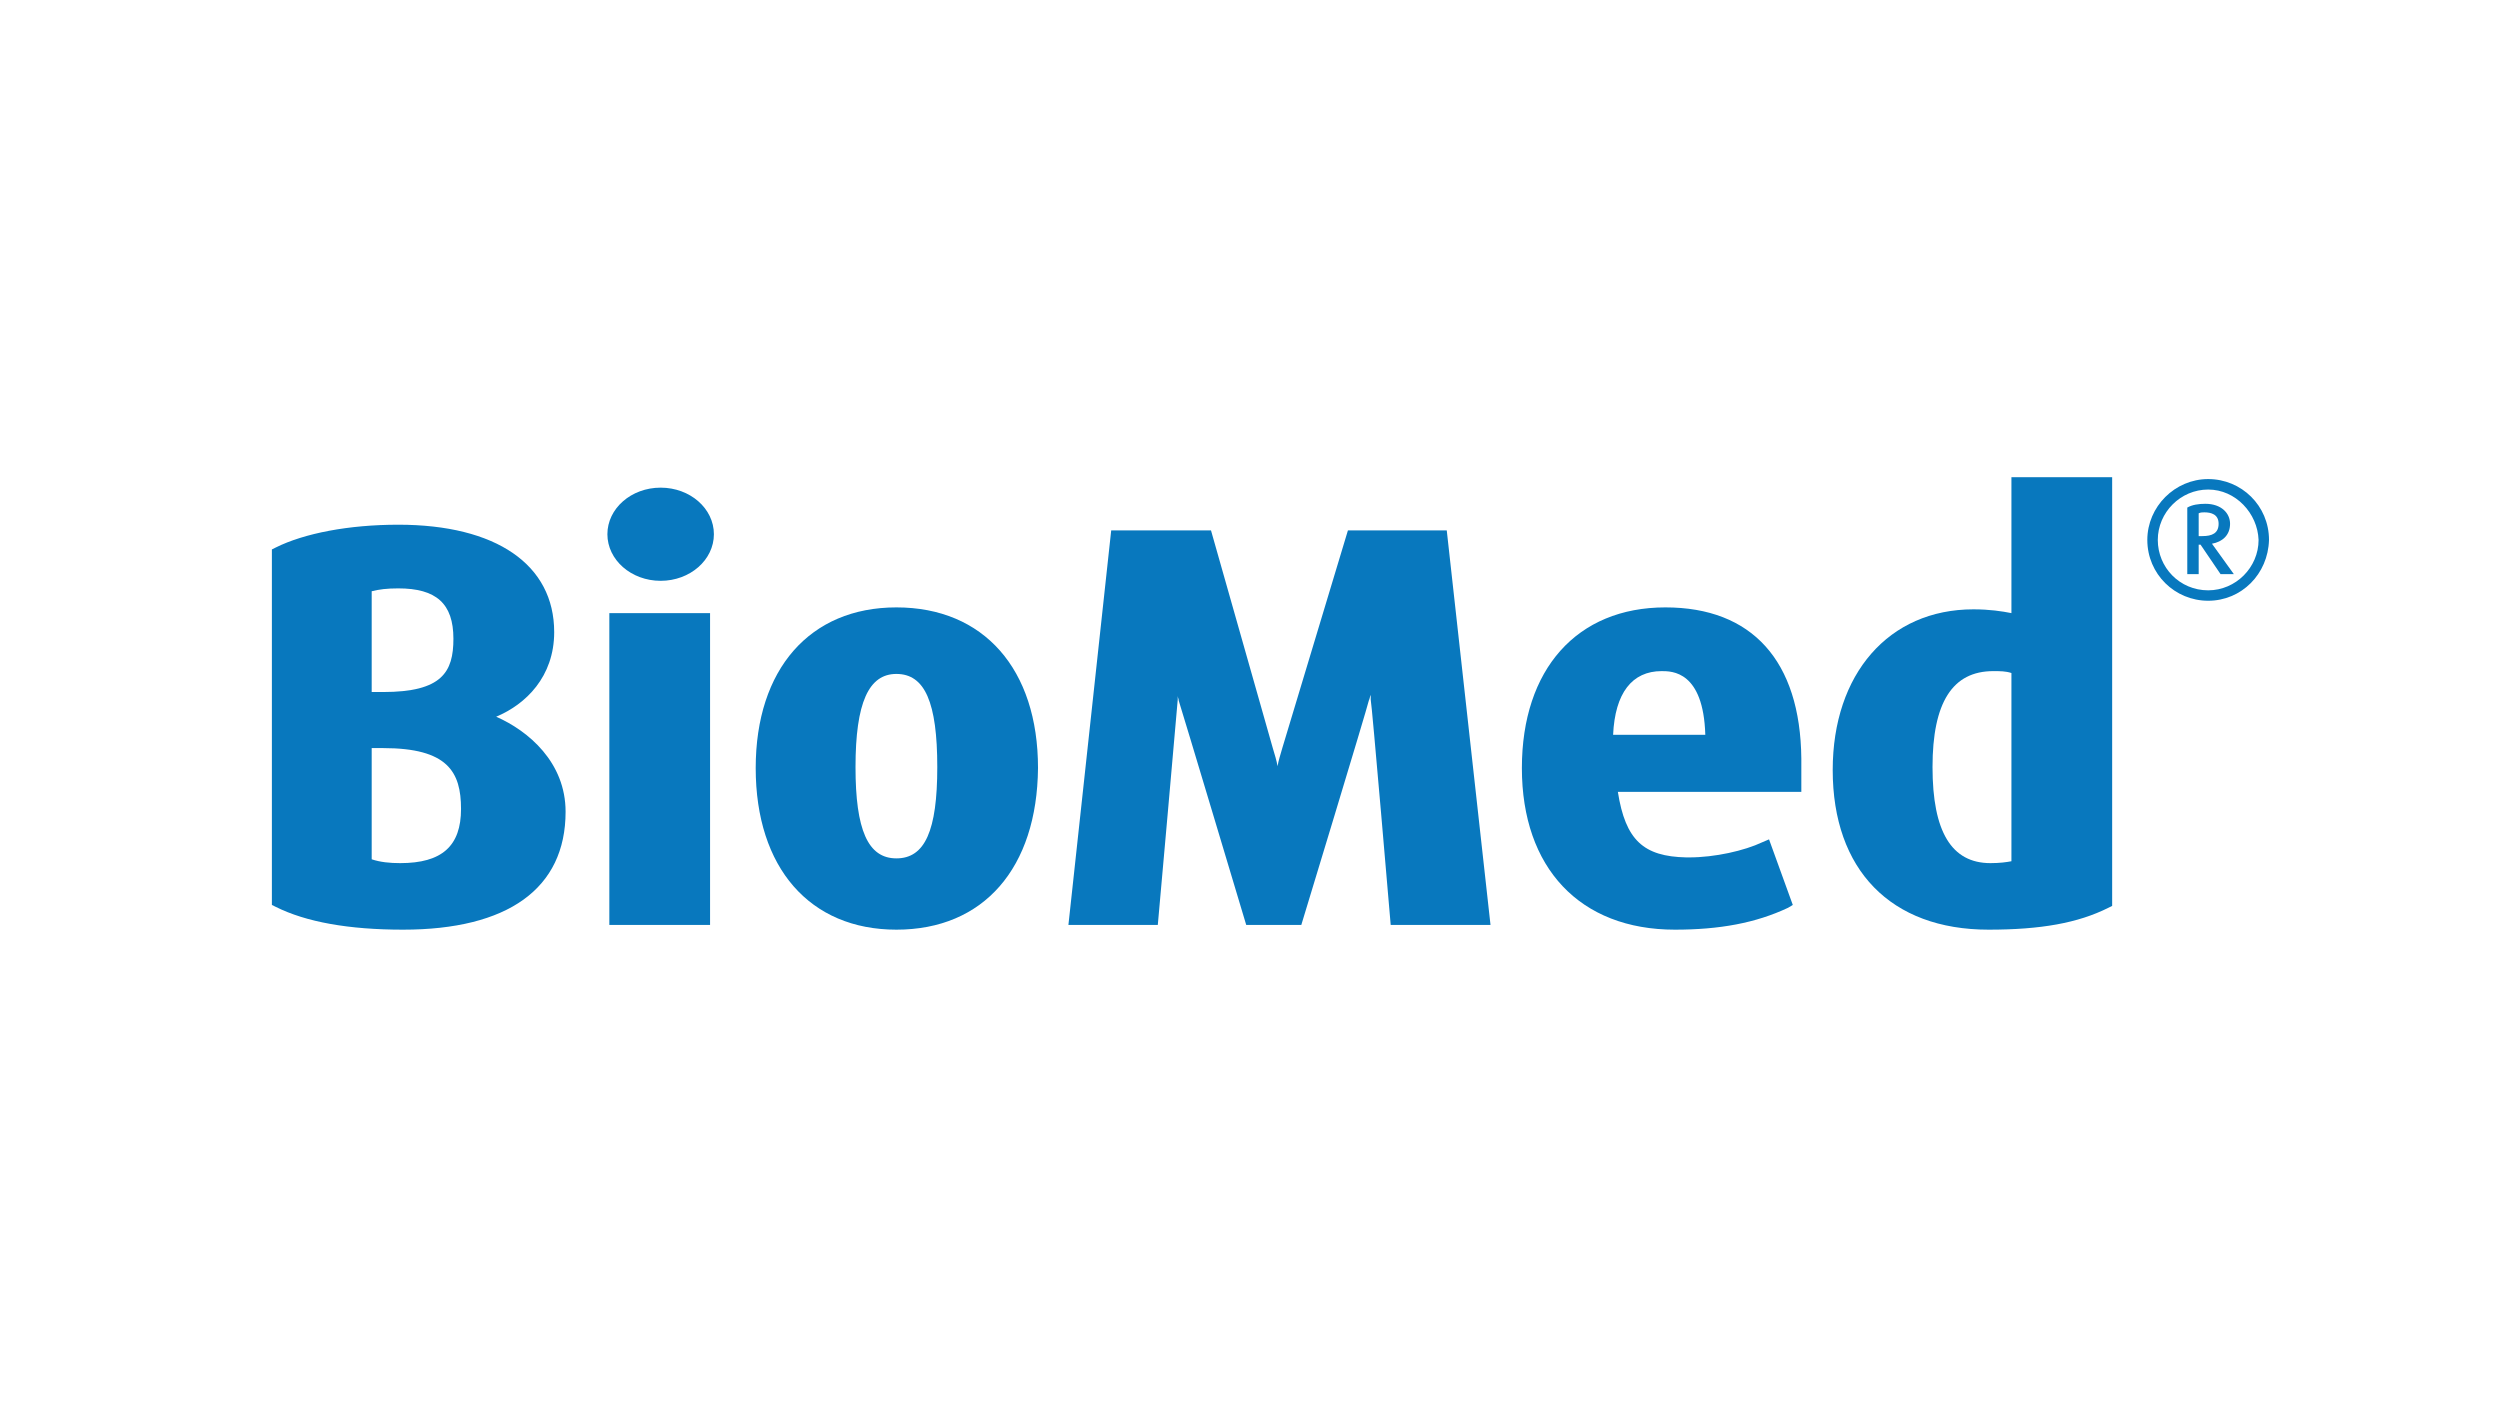
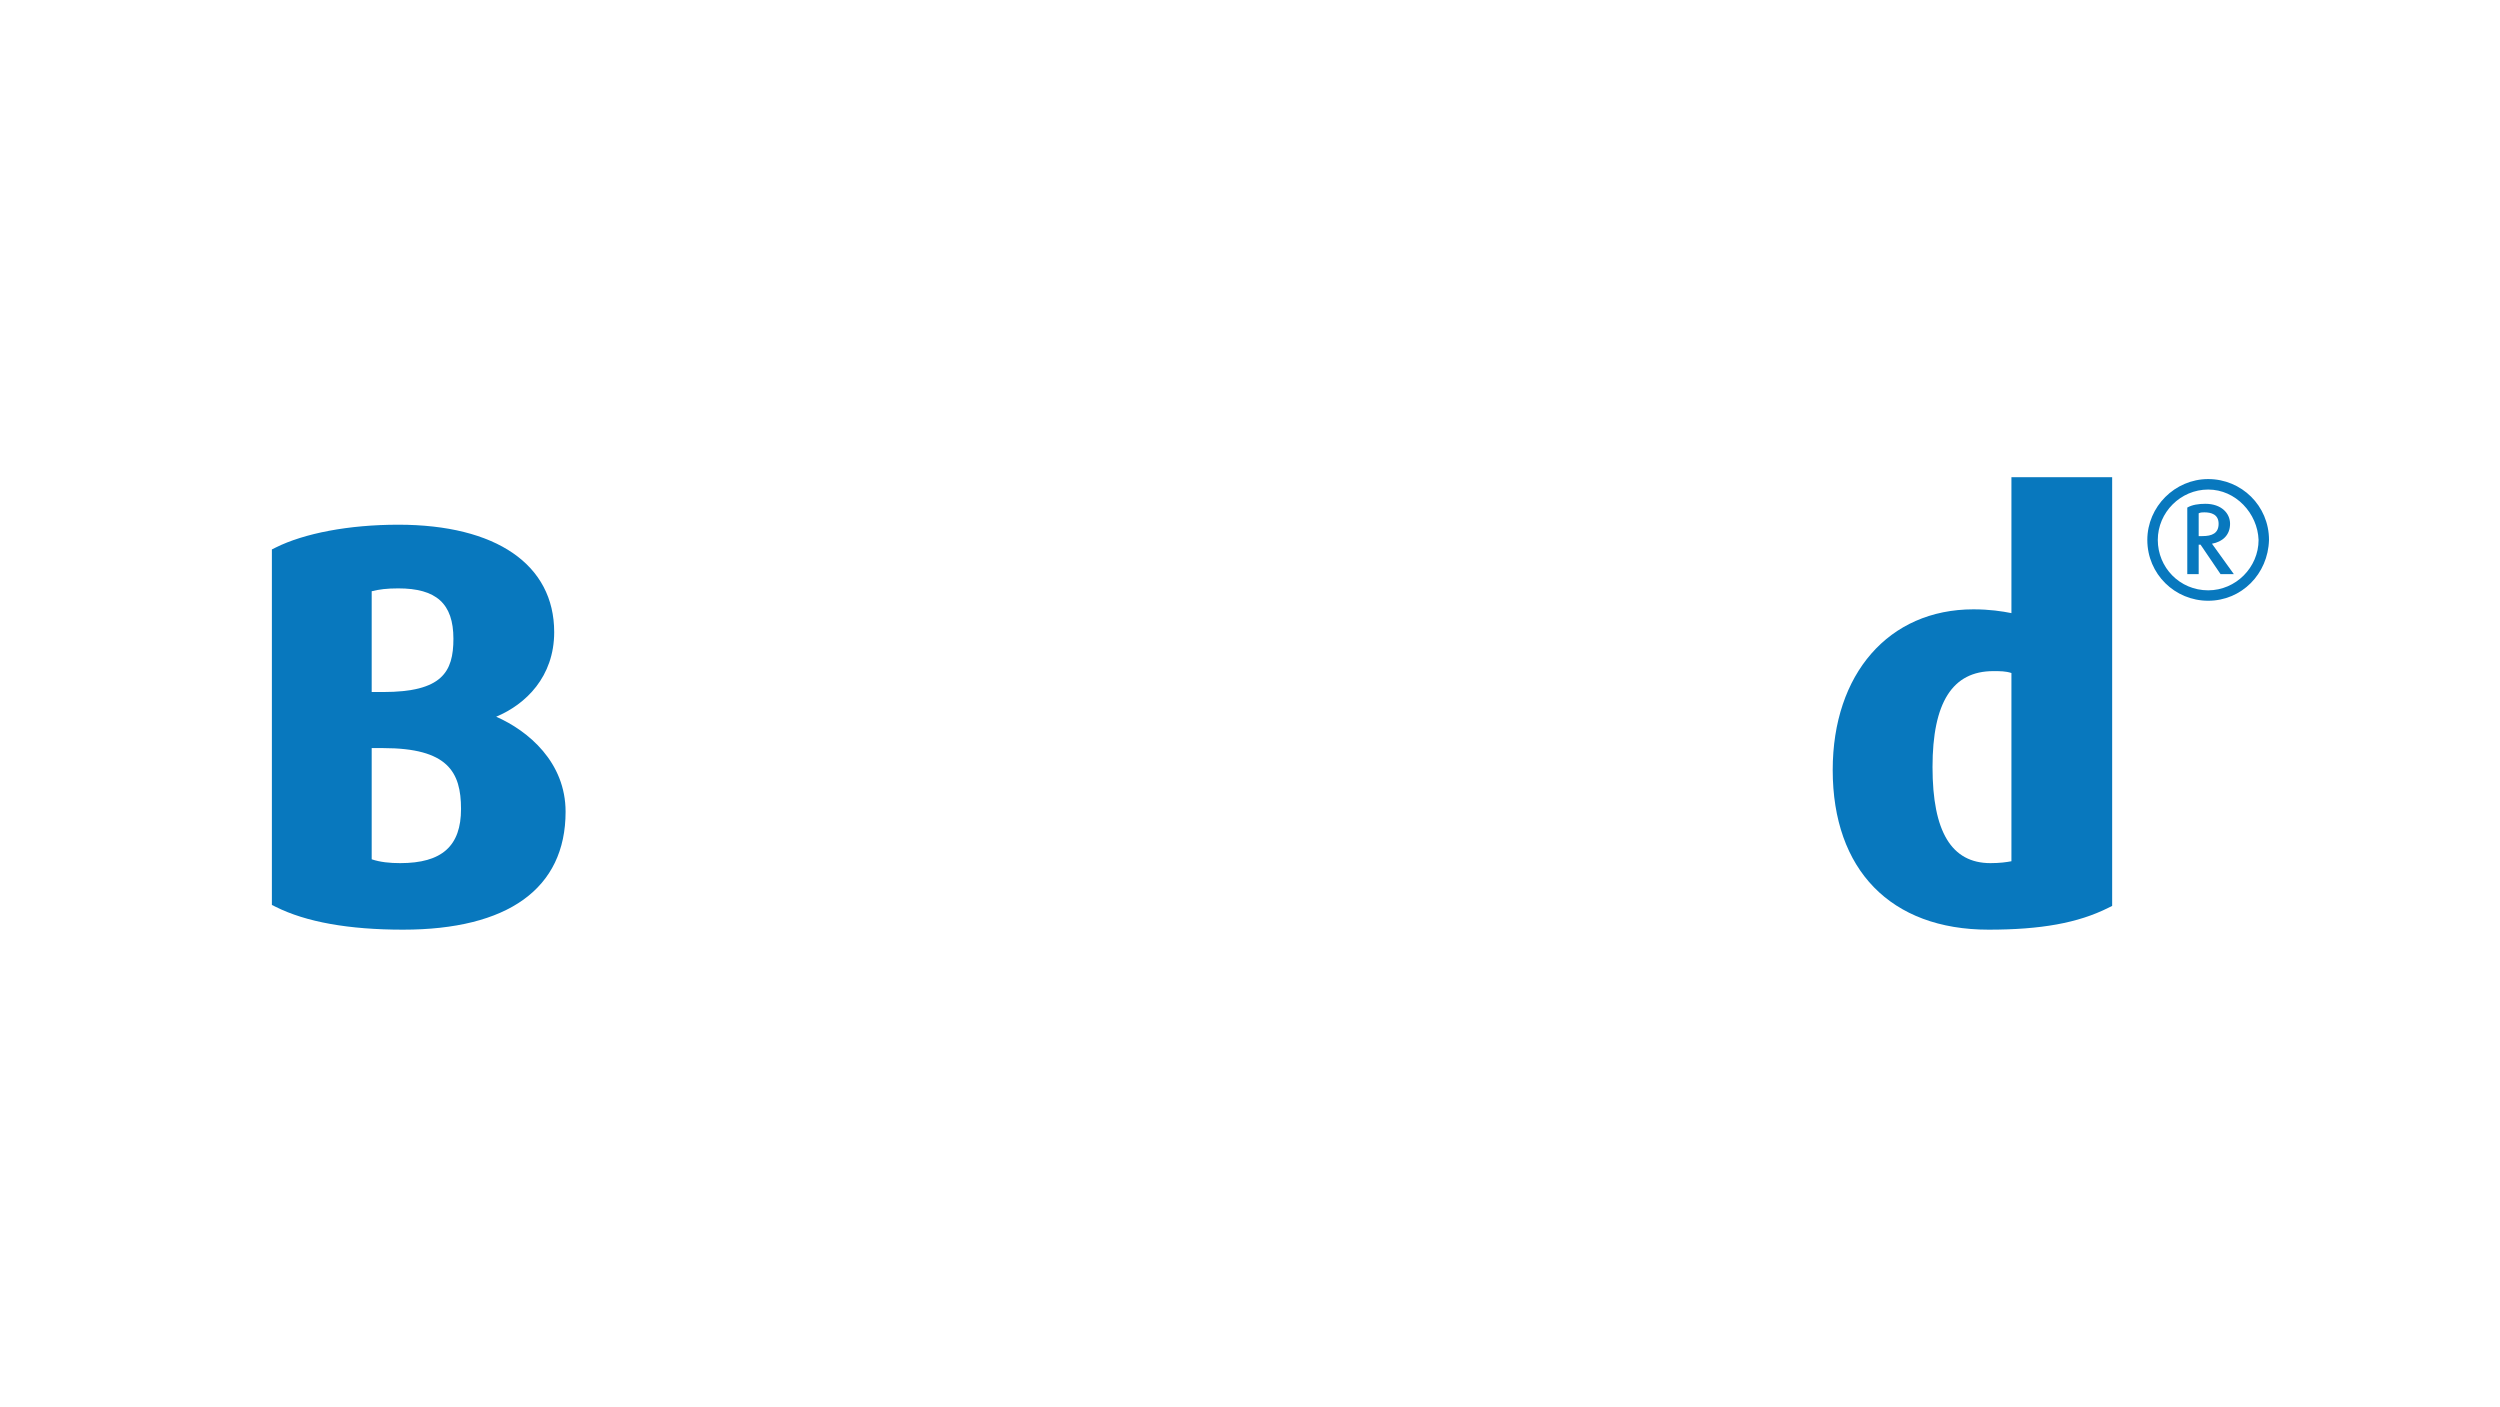
<svg xmlns="http://www.w3.org/2000/svg" width="263px" height="148px" viewBox="0 0 263 148" version="1.1">
  <defs>
    <clipPath id="clip1">
-       <path d="M 112 55 L 157 55 L 157 97.898 L 112 97.898 Z M 112 55 " />
-     </clipPath>
+       </clipPath>
    <clipPath id="clip2">
      <path d="M 192 50.199 L 223 50.199 L 223 97.898 L 192 97.898 Z M 192 50.199 " />
    </clipPath>
  </defs>
  <g id="surface1">
    <path style=" stroke:none;fill-rule:nonzero;fill:rgb(3.137%,47.059%,74.51%);fill-opacity:1;" d="M 39.102 72.801 L 40.301 72.801 C 46.5 72.801 47.699 70.699 47.699 67.199 C 47.699 63.5 45.898 61.898 41.898 61.898 C 40.699 61.898 39.898 62 39.102 62.199 Z M 39.102 90.398 C 40 90.699 41 90.801 42.102 90.801 C 46.5 90.801 48.5 89 48.5 85.102 C 48.5 81.199 47.102 78.699 40.301 78.699 L 39.102 78.699 Z M 42.398 97.801 C 36.699 97.801 32.199 97 29 95.398 L 28.602 95.199 L 28.602 57.801 L 29 57.602 C 32 56.102 36.699 55.199 41.898 55.199 C 52.199 55.199 58.301 59.398 58.301 66.5 C 58.301 71.199 55.301 74.102 52.199 75.398 C 55.602 76.898 59.5 80.199 59.5 85.398 C 59.5 93.5 53.398 97.801 42.398 97.801 Z M 42.398 97.801 " />
-     <path style=" stroke:none;fill-rule:nonzero;fill:rgb(3.137%,47.059%,74.51%);fill-opacity:1;" d="M 69.5 61.102 C 66.398 61.102 63.898 58.898 63.898 56.199 C 63.898 53.5 66.398 51.301 69.5 51.301 C 72.602 51.301 75.102 53.5 75.102 56.199 C 75.102 58.898 72.602 61.102 69.5 61.102 Z M 74.801 97.301 L 64.102 97.301 L 64.102 64.5 L 74.699 64.5 L 74.699 97.301 Z M 74.801 97.301 " />
-     <path style=" stroke:none;fill-rule:nonzero;fill:rgb(3.137%,47.059%,74.51%);fill-opacity:1;" d="M 94.301 70.898 C 91.398 70.898 90 73.898 90 80.699 C 90 87.301 91.301 90.301 94.301 90.301 C 97.301 90.301 98.602 87.398 98.602 80.699 C 98.602 73.898 97.301 70.898 94.301 70.898 Z M 94.301 97.801 C 85.199 97.801 79.5 91.301 79.5 80.801 C 79.5 70.398 85.199 63.898 94.301 63.898 C 103.5 63.898 109.199 70.398 109.199 80.801 C 109.102 91.301 103.5 97.801 94.301 97.801 Z M 94.301 97.801 " />
    <g clip-path="url(#clip1)" clip-rule="nonzero">
-       <path style=" stroke:none;fill-rule:nonzero;fill:rgb(3.137%,47.059%,74.51%);fill-opacity:1;" d="M 156.801 97.301 L 146.301 97.301 C 146.301 97.301 144.301 73.801 144.199 73.602 C 144.199 73.398 144.199 73.301 144.199 73.102 C 144.102 73.301 144.102 73.5 144 73.699 C 143.801 74.602 136.898 97.301 136.898 97.301 L 131.102 97.301 C 131.102 97.301 124.301 74.602 124 73.699 C 124 73.5 123.898 73.398 123.898 73.199 C 123.898 73.301 123.898 73.398 123.898 73.602 C 123.898 73.801 121.801 97.301 121.801 97.301 L 112.398 97.301 L 116.898 55.801 L 127.398 55.801 L 133.898 78.699 C 134.102 79.398 134.301 80 134.398 80.602 C 134.5 80 134.699 79.398 134.898 78.699 L 141.801 55.801 L 152.199 55.801 Z M 156.801 97.301 " />
-     </g>
+       </g>
    <g clip-path="url(#clip2)" clip-rule="nonzero">
      <path style=" stroke:none;fill-rule:nonzero;fill:rgb(3.137%,47.059%,74.51%);fill-opacity:1;" d="M 209.699 70.602 C 205.398 70.602 203.301 73.898 203.301 80.699 C 203.301 87.5 205.301 90.801 209.398 90.801 C 210.398 90.801 211.102 90.699 211.602 90.602 L 211.602 70.801 C 211 70.602 210.398 70.602 209.699 70.602 Z M 209.199 97.801 C 198.898 97.801 192.801 91.5 192.801 81 C 192.801 70.898 198.699 64.102 207.602 64.102 C 209.301 64.102 210.602 64.301 211.602 64.5 L 211.602 50.199 L 222.199 50.199 L 222.199 95.301 L 221.801 95.5 C 218.602 97.102 214.699 97.801 209.199 97.801 Z M 209.199 97.801 " />
    </g>
-     <path style=" stroke:none;fill-rule:nonzero;fill:rgb(3.137%,47.059%,74.51%);fill-opacity:1;" d="M 169.699 77.301 L 179.398 77.301 C 179.199 70.602 175.898 70.602 174.801 70.602 C 171.699 70.602 169.898 72.898 169.699 77.301 Z M 176.199 97.801 C 166.199 97.801 160.102 91.301 160.102 80.801 C 160.102 70.398 165.898 63.898 175.199 63.898 C 184.301 63.898 189.398 69.5 189.5 79.801 C 189.5 80.301 189.5 82.199 189.5 82.699 L 189.5 83.301 L 170.199 83.301 C 171 88.398 172.898 90.102 177.398 90.199 L 177.699 90.199 C 180.398 90.199 183.5 89.5 185.398 88.602 L 186.102 88.301 L 188.602 95.199 L 188.102 95.5 C 184.699 97.102 180.898 97.801 176.199 97.801 Z M 176.199 97.801 " />
    <path style=" stroke:none;fill-rule:nonzero;fill:rgb(3.137%,47.059%,74.51%);fill-opacity:1;" d="M 231.898 53.898 C 231.699 53.898 231.5 53.898 231.301 54 L 231.301 56.398 L 231.699 56.398 C 232.699 56.398 233.398 56.102 233.398 55.102 C 233.398 54.102 232.602 53.898 231.898 53.898 Z M 233.602 60.398 L 231.5 57.301 L 231.301 57.301 L 231.301 60.398 L 230.102 60.398 L 230.102 53.398 C 230.602 53.102 231.301 53 232 53 C 233.699 53 234.602 54 234.602 55.102 C 234.602 56.301 233.801 57 232.699 57.199 L 235 60.398 Z M 232.301 51.5 C 229.398 51.5 227 53.898 227 56.801 C 227 59.699 229.301 62.102 232.301 62.102 C 235.199 62.102 237.602 59.699 237.602 56.801 C 237.5 54 235.199 51.5 232.301 51.5 Z M 232.301 63.199 C 228.801 63.199 225.898 60.398 225.898 56.801 C 225.898 53.301 228.801 50.398 232.301 50.398 C 235.801 50.398 238.699 53.199 238.699 56.801 C 238.602 60.398 235.801 63.199 232.301 63.199 Z M 232.301 63.199 " />
  </g>
</svg>